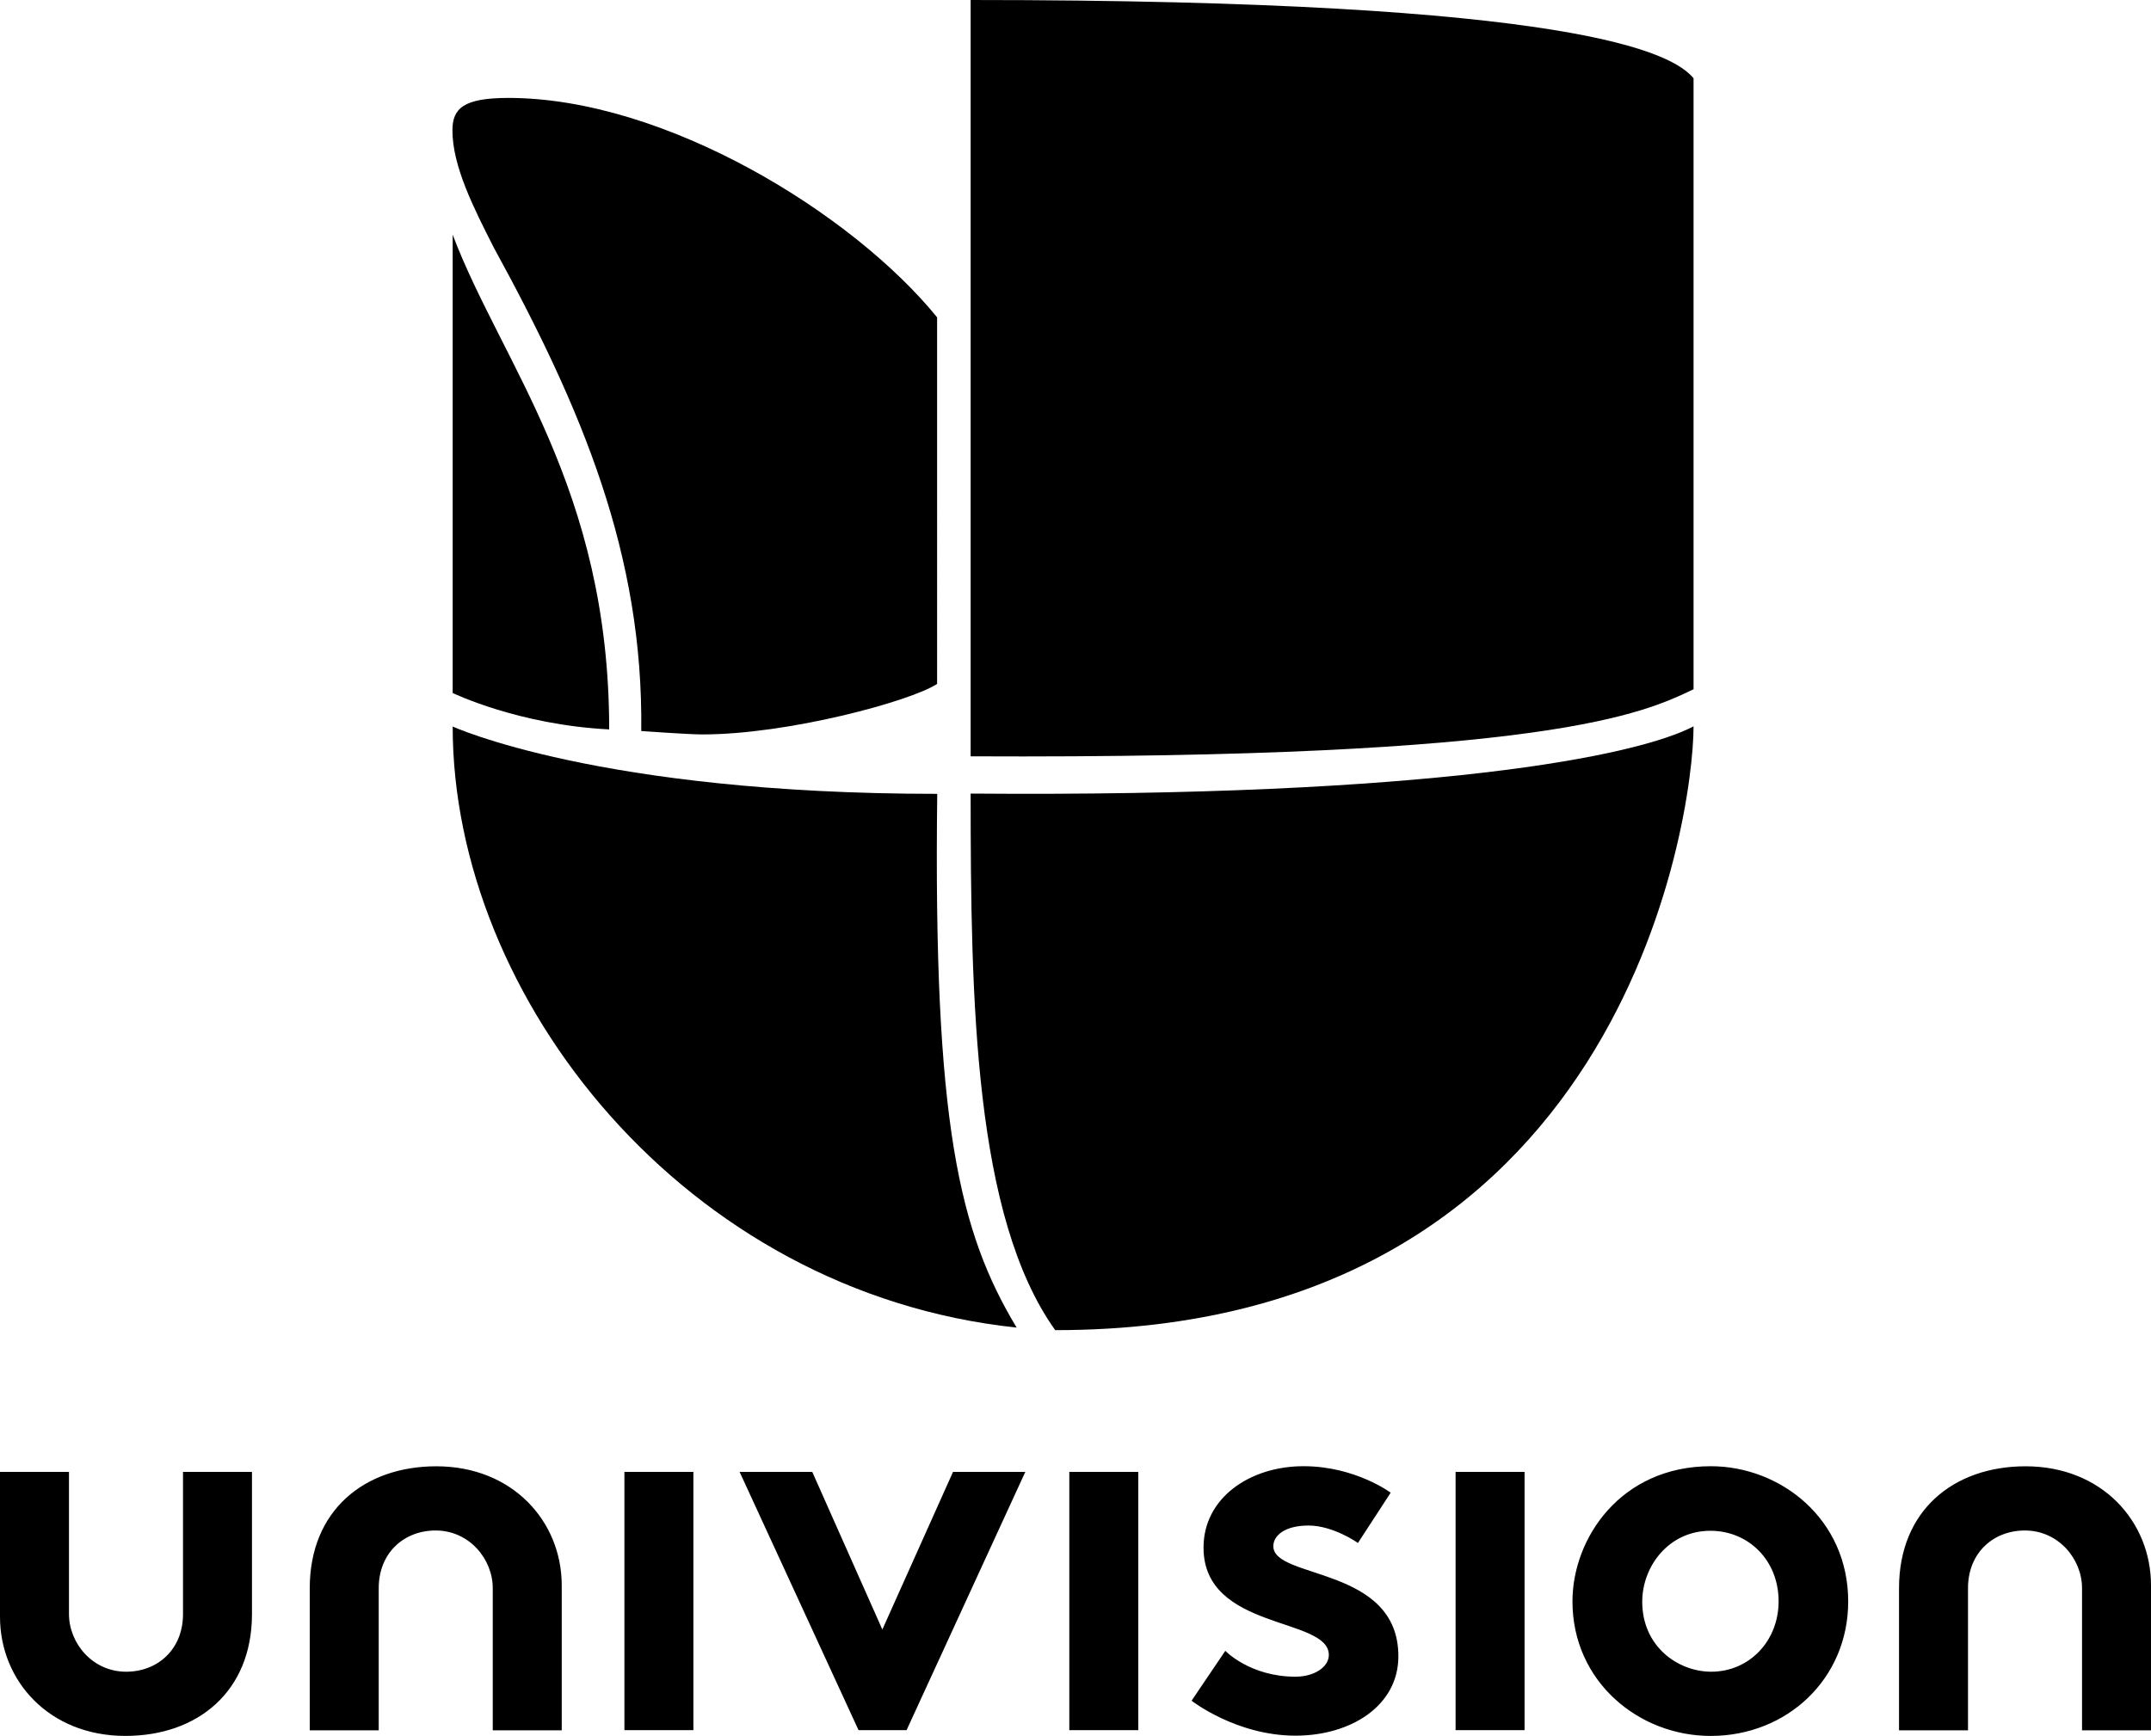
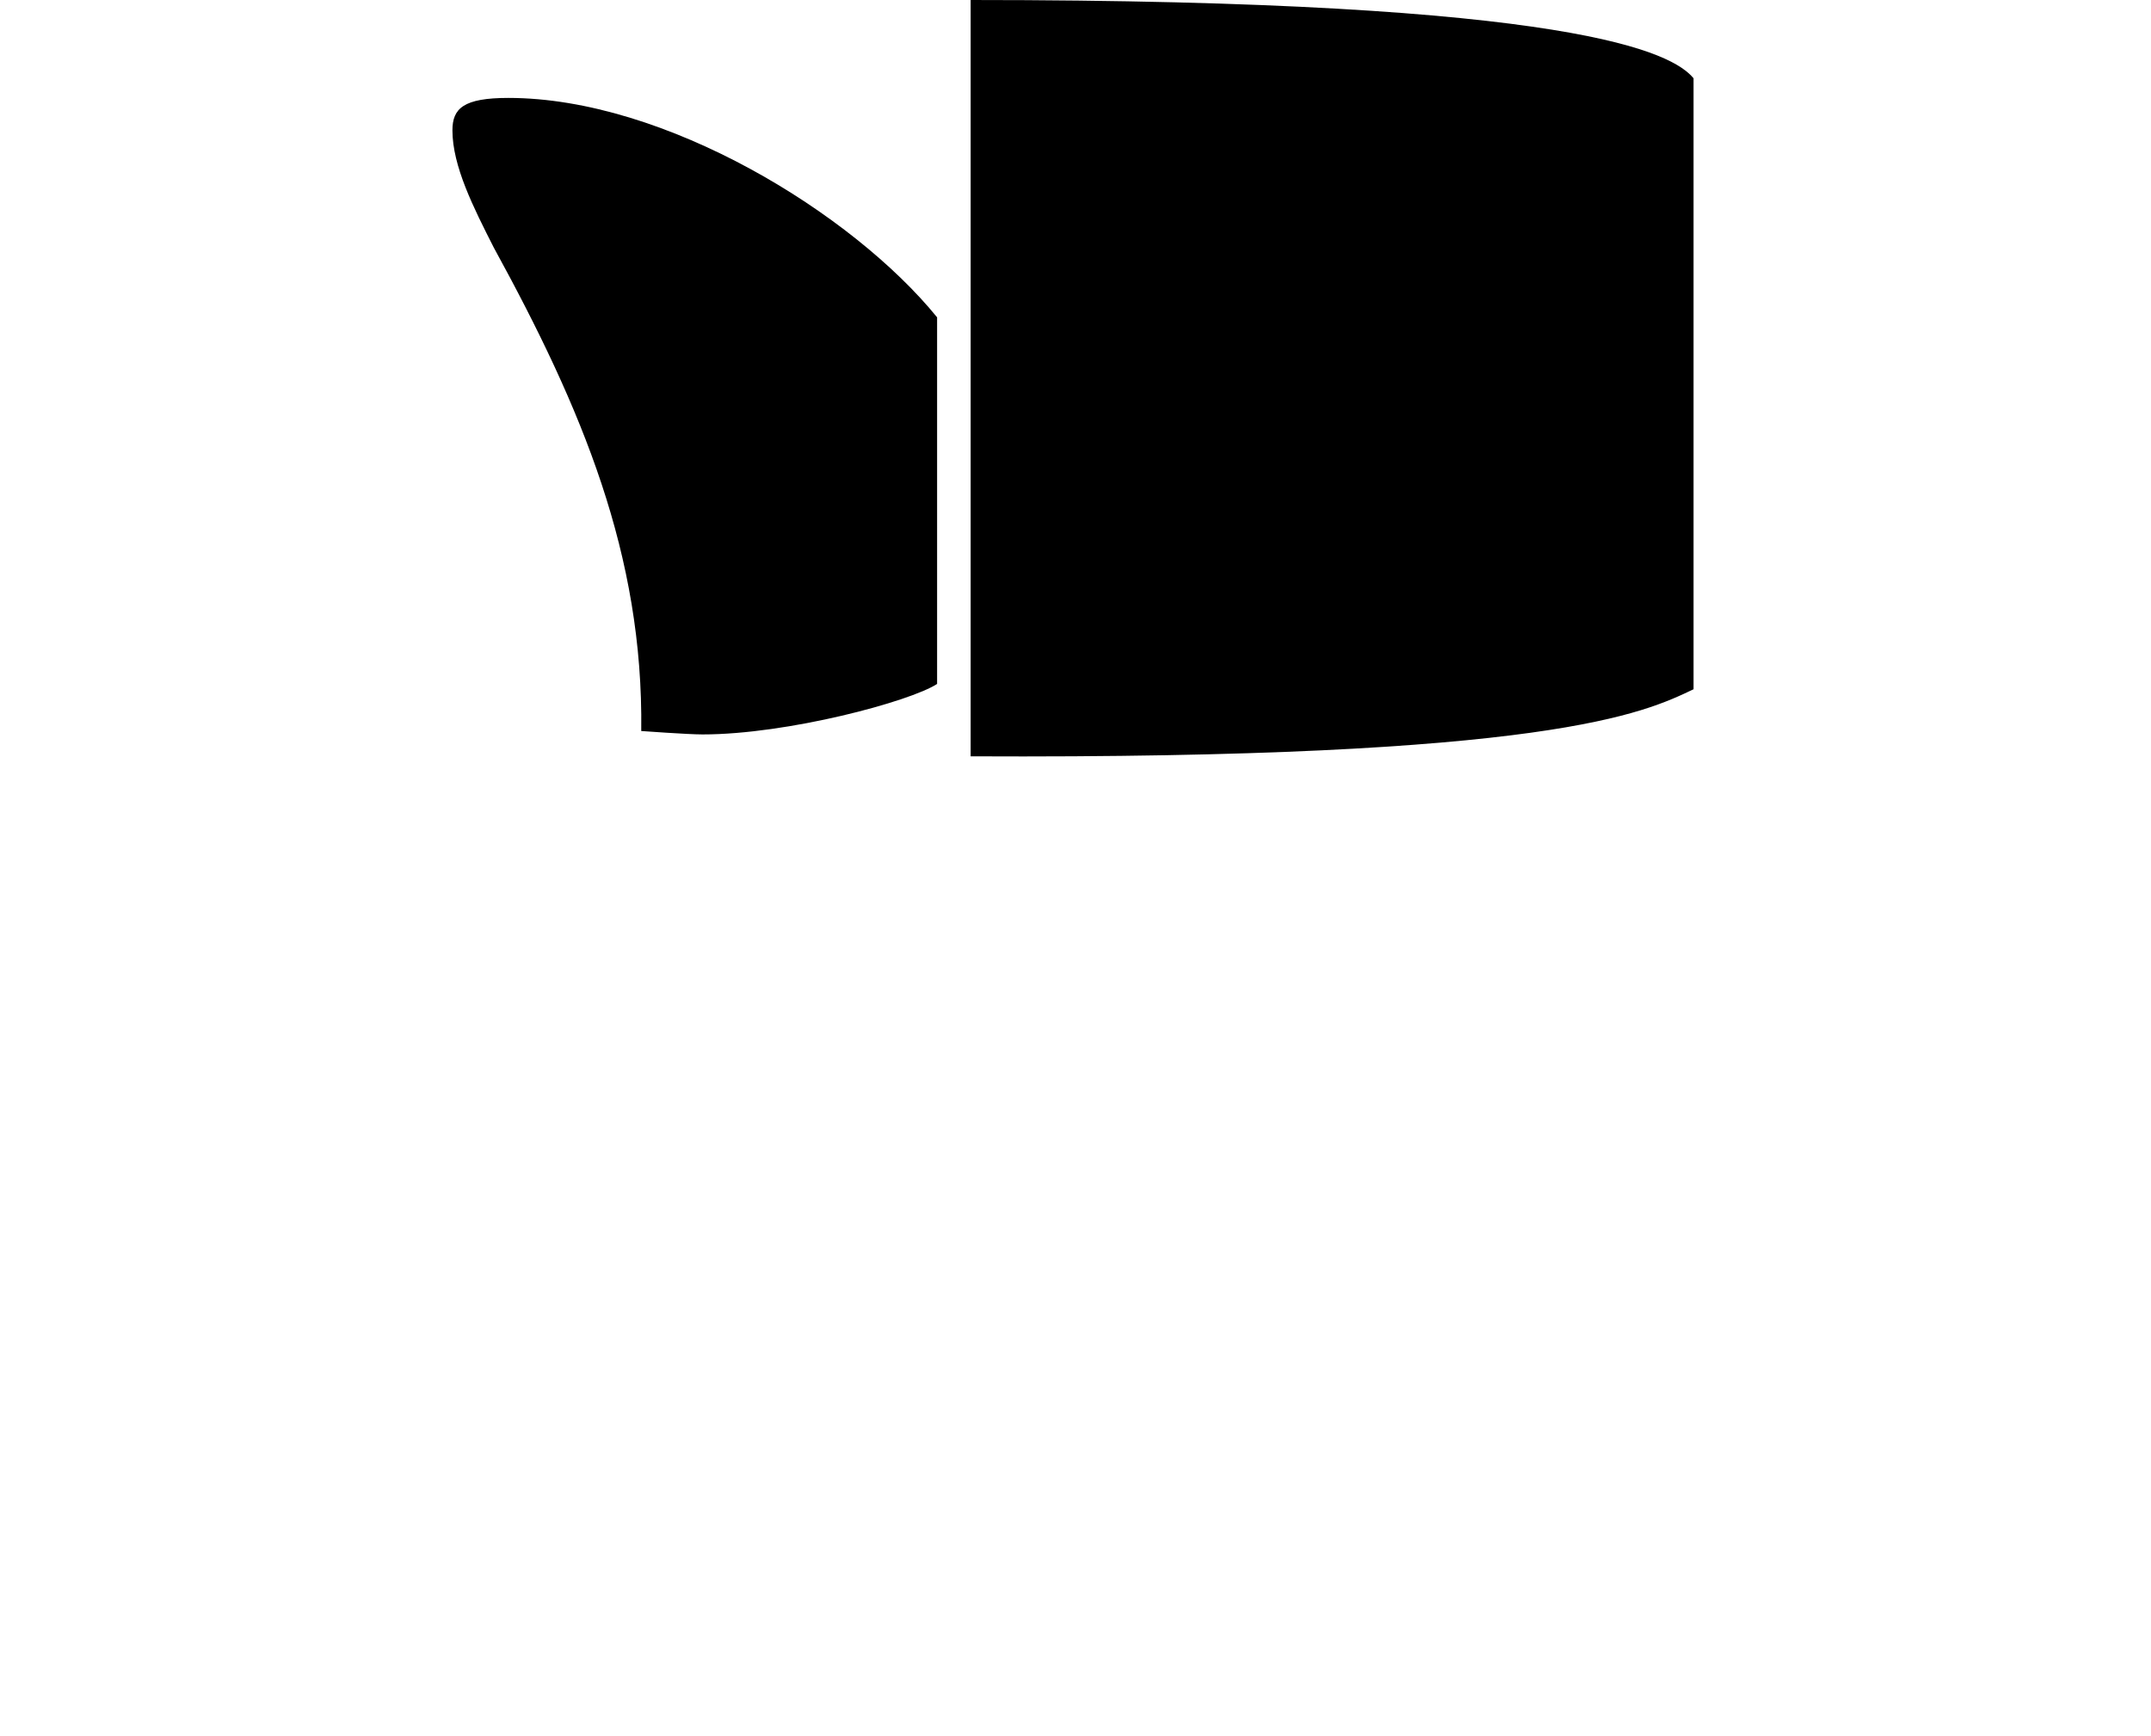
<svg xmlns="http://www.w3.org/2000/svg" xml:space="preserve" id="Layer_1" x="0" y="0" style="enable-background:new 0 0 250 201.792" version="1.1" viewBox="0 0 250 201.792">
  <style type="text/css">.st21{fill:none}</style>
  <g>
-     <path d="M198.794 177.945c-4.859 0-7.925 4.154-7.925 8.242 0 5.231 4.174 8.14 8.027 8.14 4.376 0 7.823-3.53 7.823-8.186 0-4.789-3.524-8.196-7.925-8.196z" class="st21" />
-     <path d="M21.27 187.622c0 4.125-2.954 6.706-6.611 6.706-3.92 0-6.642-3.332-6.642-6.706v-16.525H0v16.852c0 7.427 5.703 13.841 14.572 13.841 8.4 0 14.714-5.159 14.714-14.168v-16.525H21.27v16.525zM50.714 170.448c-8.4 0-14.714 5.159-14.714 14.168v16.525h8.017v-16.525c0-4.124 2.954-6.706 6.611-6.706 3.92 0 6.642 3.332 6.642 6.706v16.525h8.017v-16.852c-.001-7.427-5.704-13.841-14.573-13.841zM235.428 170.448c-8.4 0-14.714 5.159-14.714 14.168v16.525h8.017v-16.525c0-4.124 2.954-6.706 6.611-6.706 3.92 0 6.642 3.332 6.642 6.706v16.525H250v-16.852c0-7.427-5.703-13.841-14.572-13.841zM72.572 171.097h8.017v30.023h-8.017zM124.28 171.097h8.017v30.023h-8.017zM169.176 171.097h8.017v30.023h-8.017zM102.551 189.422l-8.147-18.325h-8.445l13.825 30.023h5.582l13.801-30.023h-8.402zM147.993 179.736c0-1.213 1.296-2.401 4.093-2.401 2.886 0 5.741 2.025 5.741 2.025l3.803-5.842s-4.119-3.08-10.123-3.08c-6.263 0-11.627 3.697-11.627 9.458 0 9.679 14.563 8.033 14.563 12.48 0 1.422-1.712 2.531-3.876 2.531-5.288 0-8.156-3.008-8.156-3.008l-3.919 5.799s5.183 4.064 12.09 4.064c6.39 0 11.945-3.452 11.945-9.226 0-10.516-14.534-8.917-14.534-12.8zM198.84 170.44c-10.46 0-16.08 8.362-16.08 15.717 0 9.301 7.687 15.635 16.065 15.635 8.859 0 15.983-6.625 15.983-15.635-.001-9.579-7.855-15.717-15.968-15.717zm.056 23.887c-3.853 0-8.027-2.909-8.027-8.14 0-4.088 3.066-8.242 7.925-8.242 4.401 0 7.925 3.406 7.925 8.196 0 4.656-3.447 8.186-7.823 8.186zM52.613 84.453c0 31.547 26.966 65.794 65.545 69.872-6.675-11.106-9.696-23.687-9.228-62.045-39.291 0-56.317-7.827-56.317-7.827zM52.613 80.555s7.627 3.707 18.19 4.234c0-28.143-12.553-42.594-18.19-57.505v53.271z" />
    <path d="M74.528 84.976s5.43.397 7.123.397c9.898 0 24.117-3.826 27.264-5.869V36.888C99.1 24.815 77.306 11.383 59.085 11.383c-5.216 0-6.501 1.219-6.501 3.768 0 4.162 2.457 8.999 4.803 13.622 10.276 18.761 17.398 35.711 17.141 56.203zM196.833 80.122V9.095C194.377 6.164 183.382 0 112.813 0v87.918c67.335.323 78.21-5.032 84.02-7.796z" />
-     <path d="M196.833 84.434c-6.663 3.488-30.364 8.247-84.02 7.815 0 24.219.425 49.201 9.829 62.374 65.727-.001 74.191-59.368 74.191-70.189z" />
  </g>
</svg>